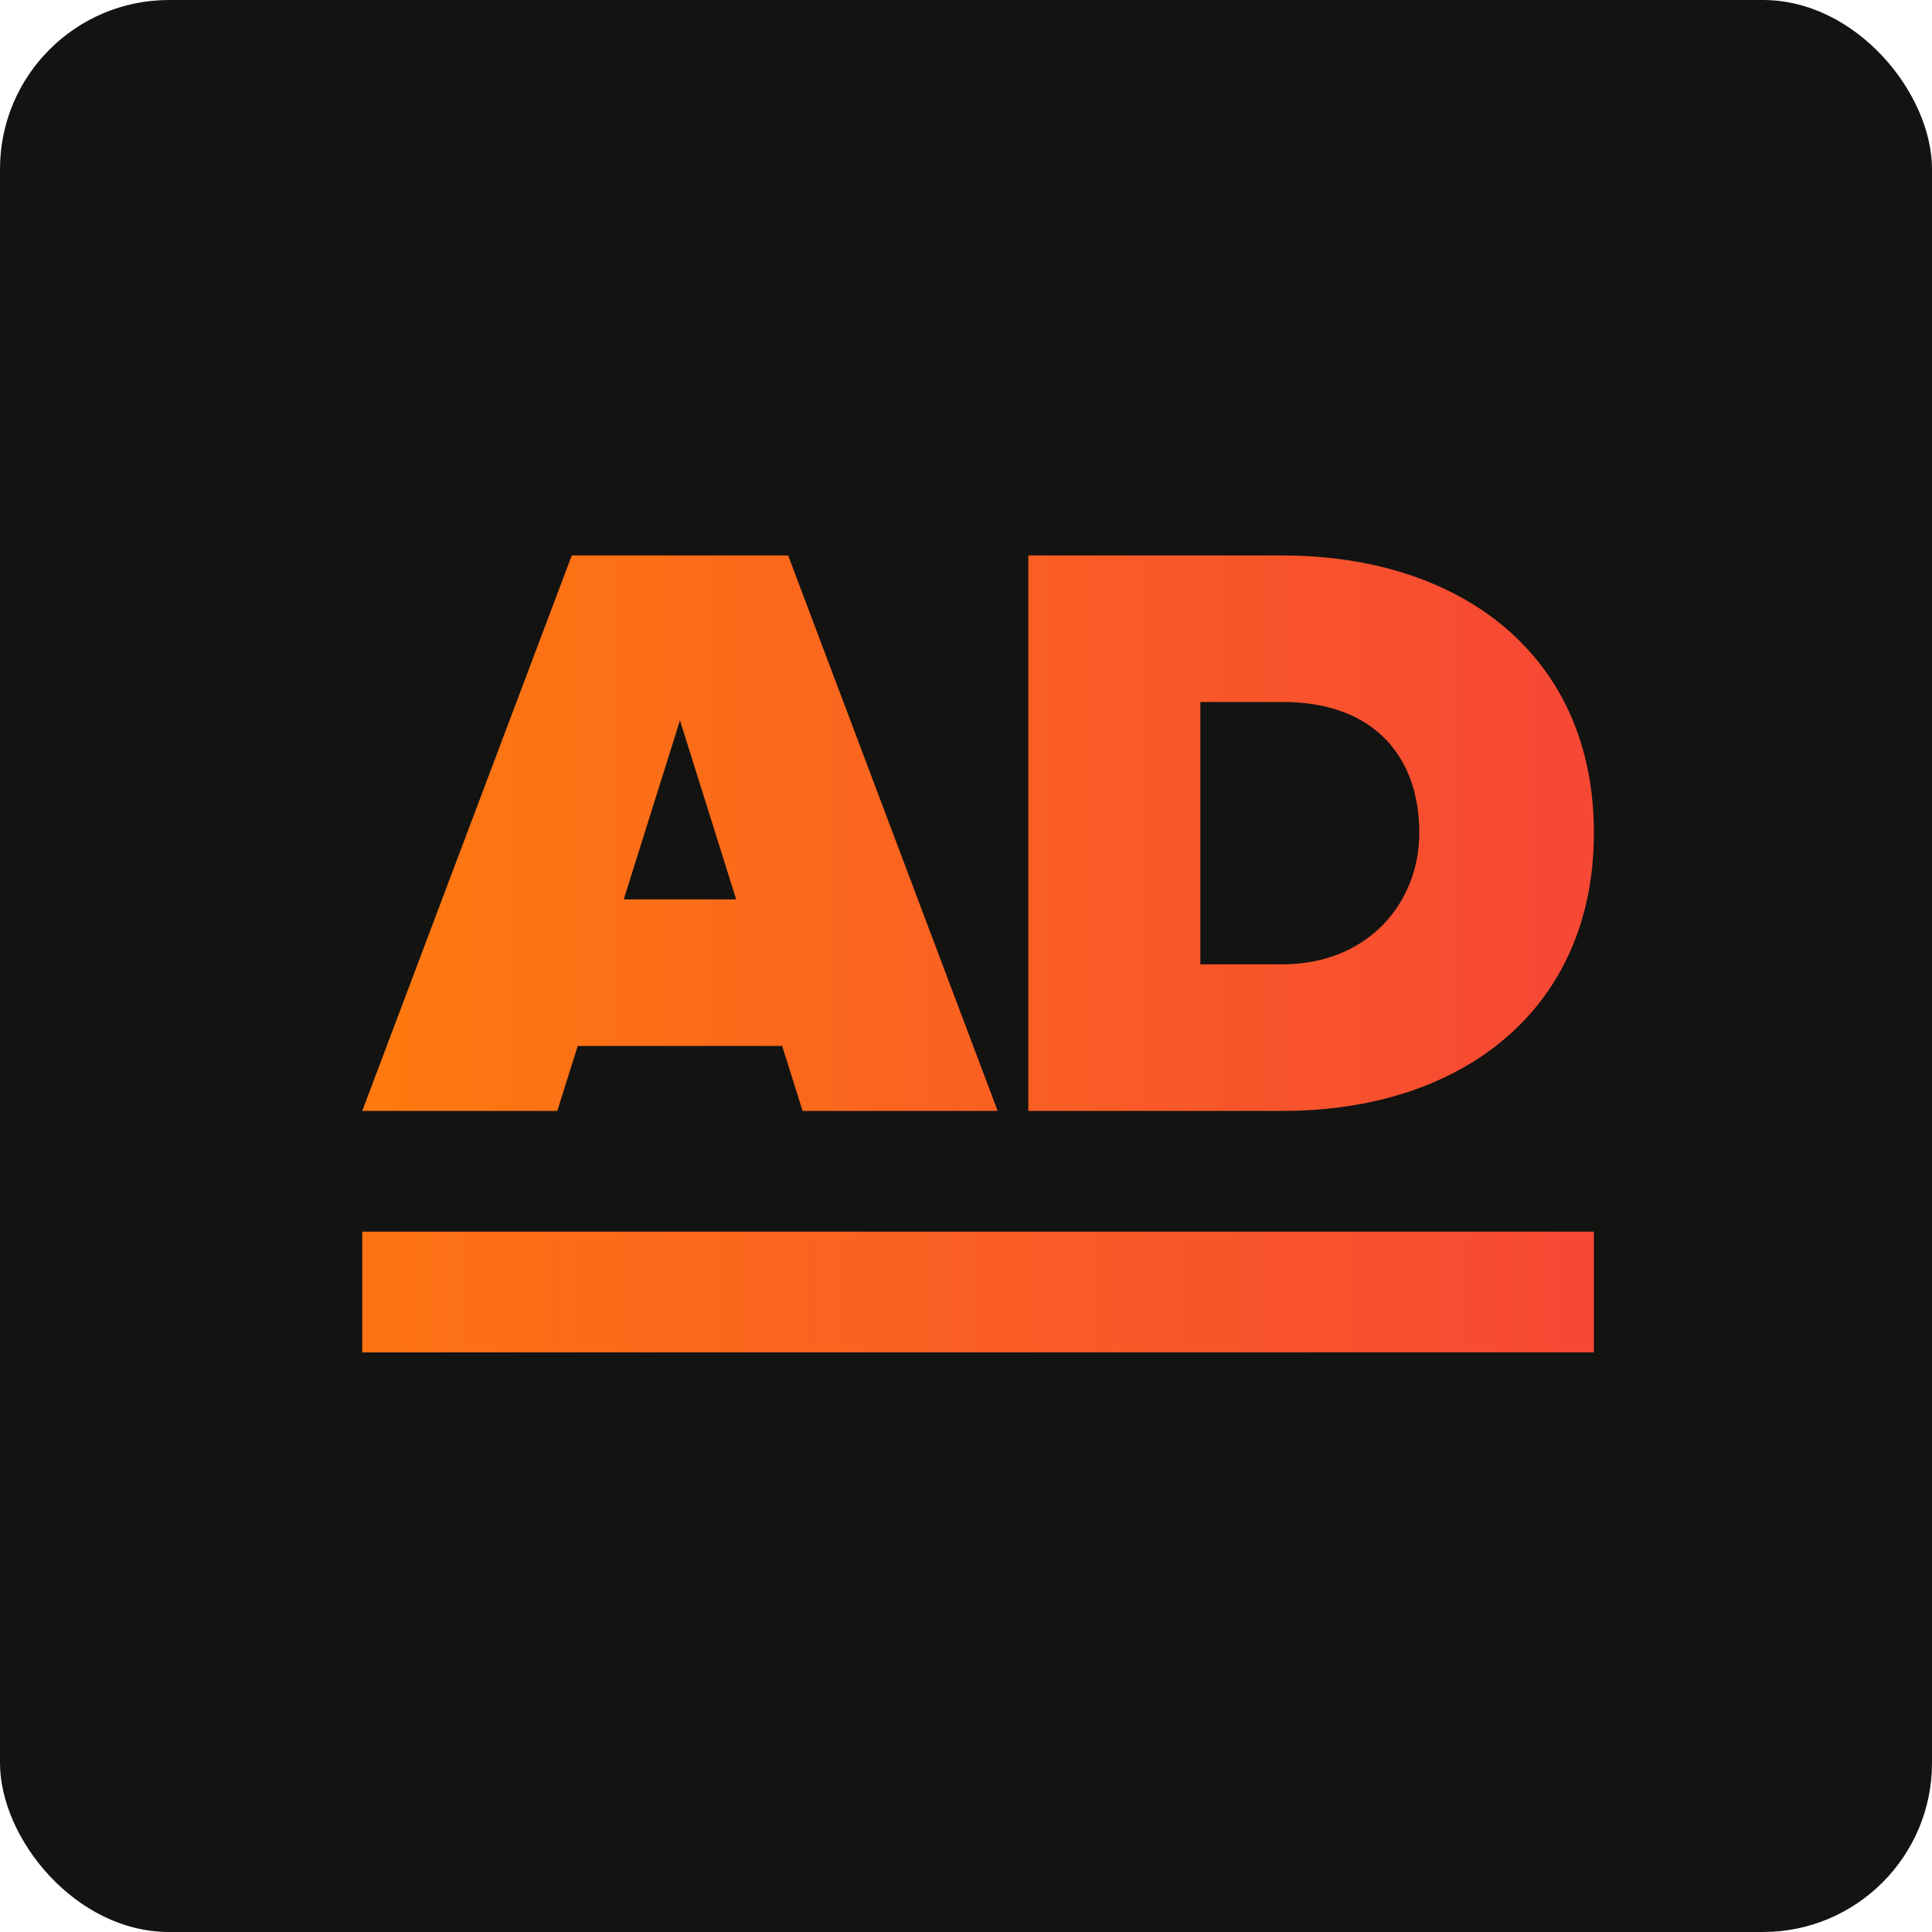
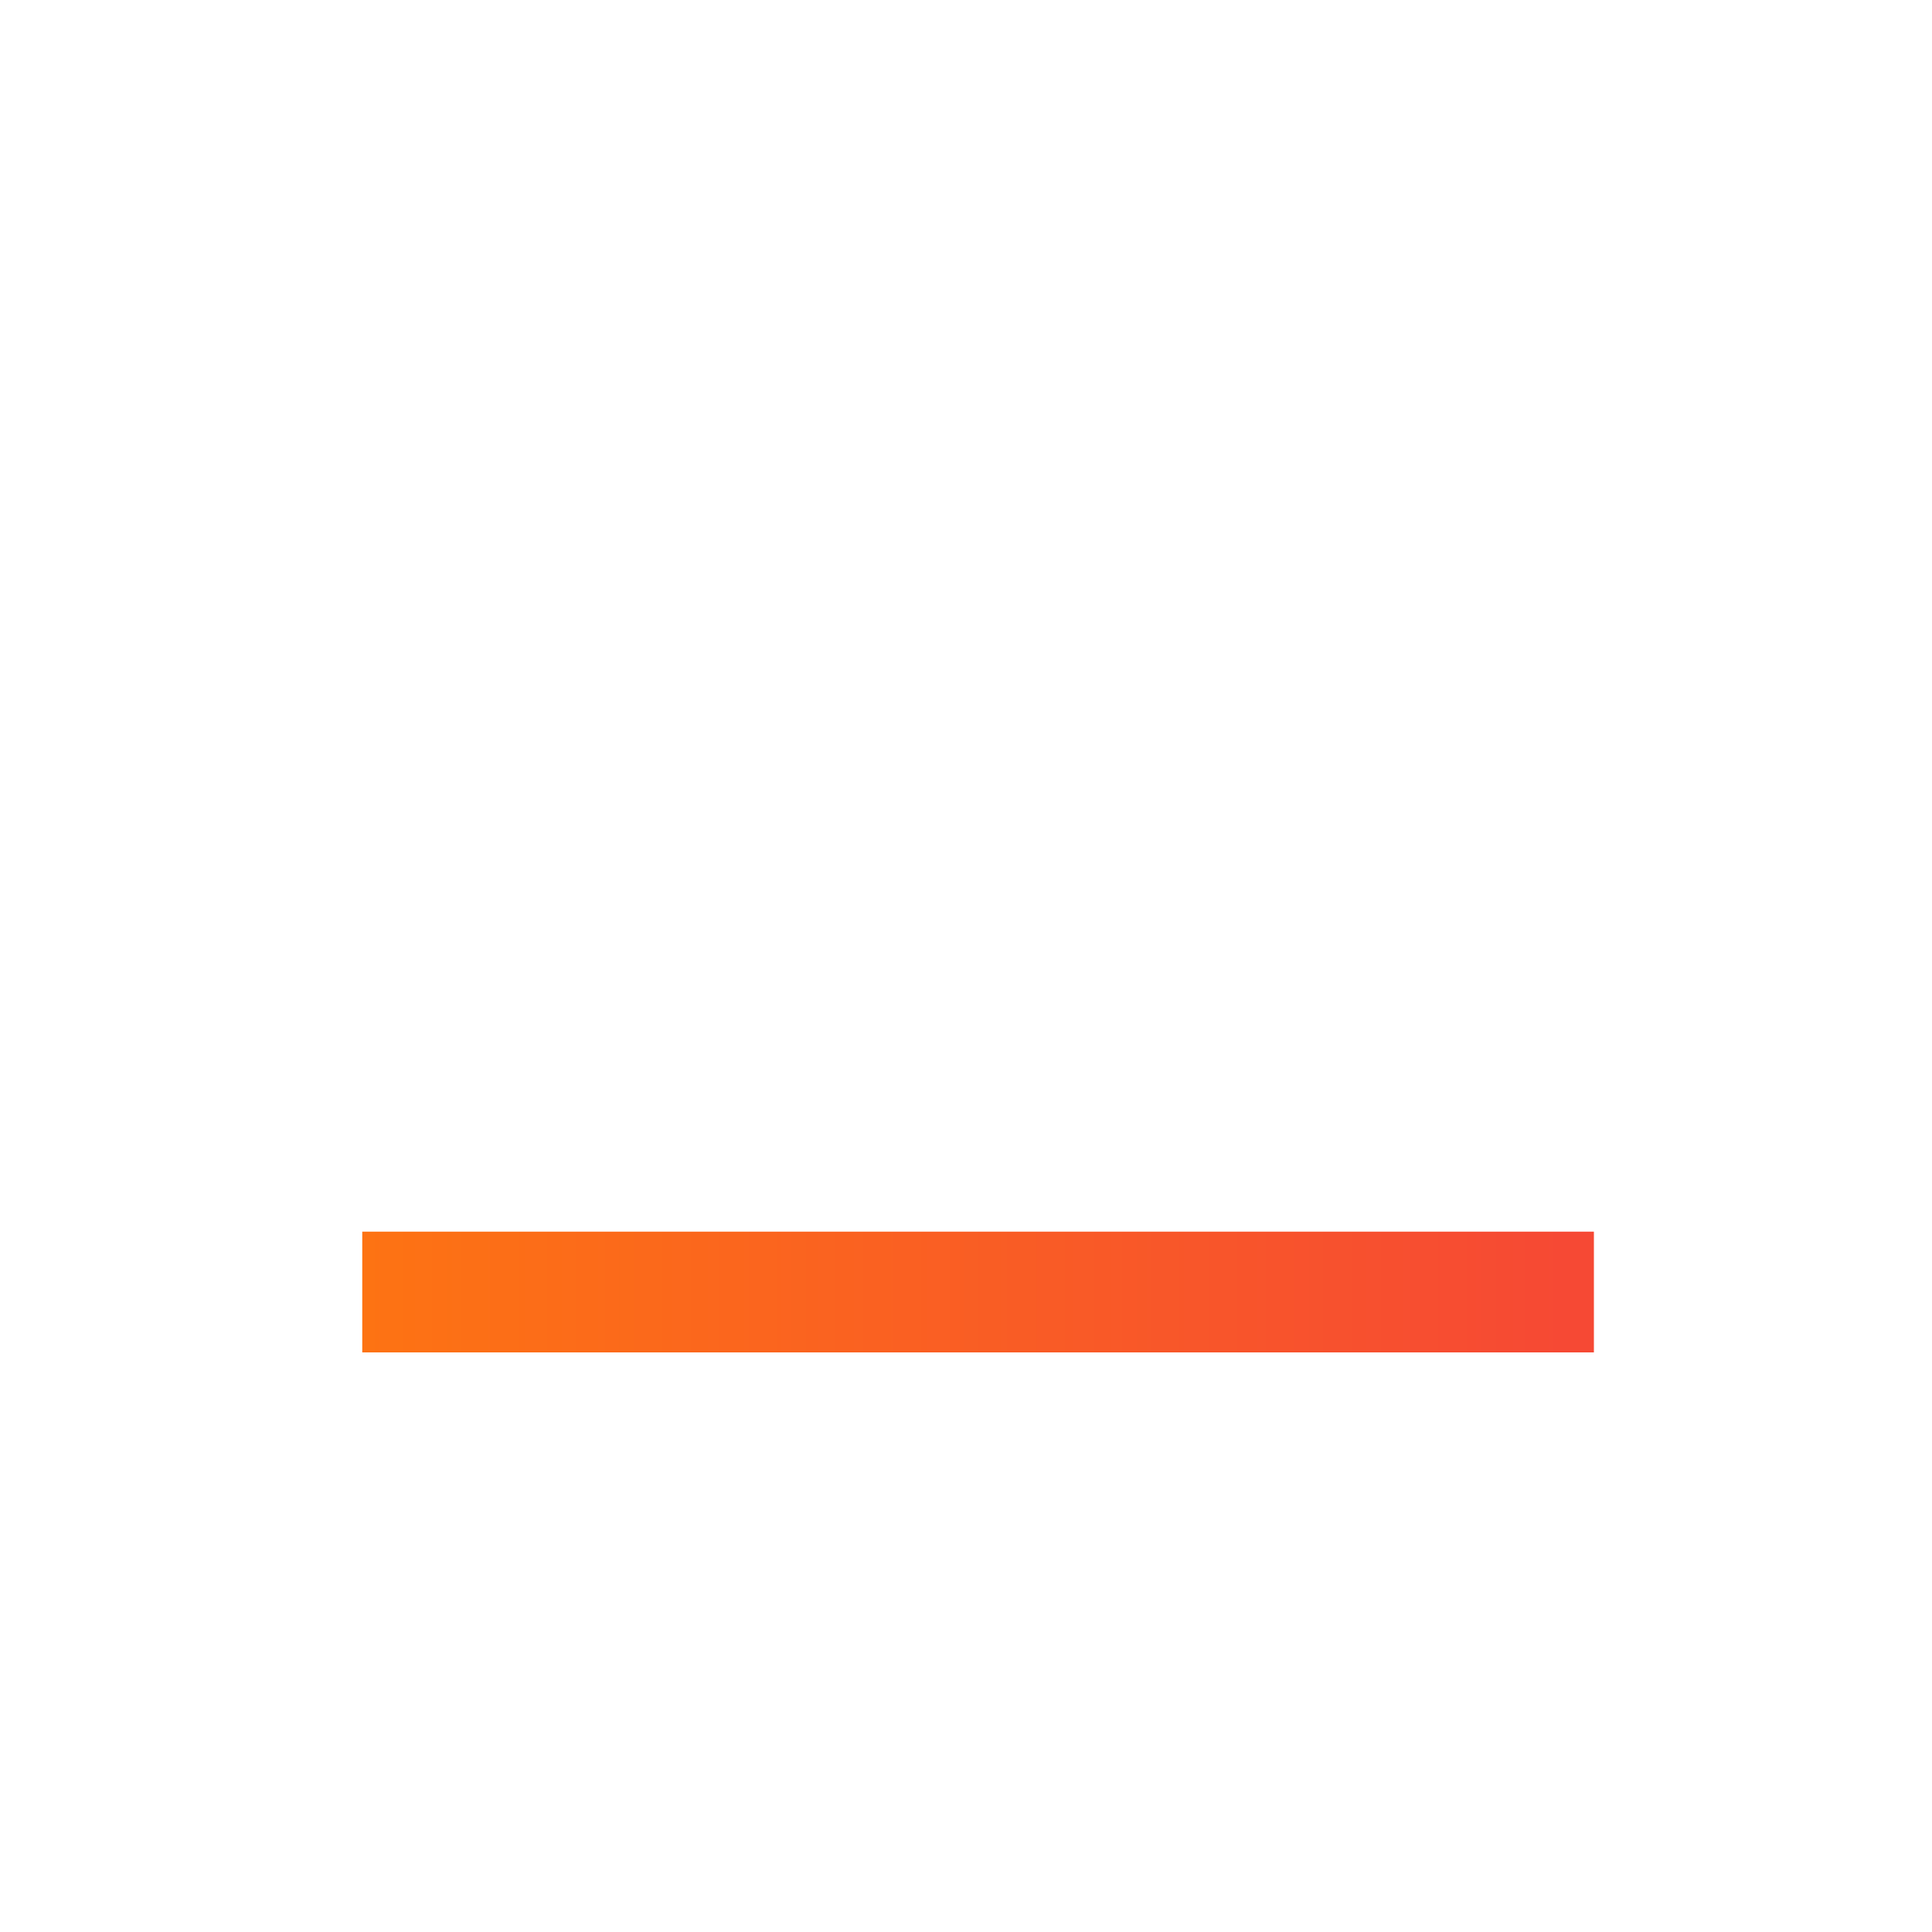
<svg xmlns="http://www.w3.org/2000/svg" width="80px" height="80px" viewBox="0 0 80 80" version="1.1">
  <title>Group 2</title>
  <desc>Created with Sketch.</desc>
  <defs>
    <linearGradient x1="97.729%" y1="50%" x2="0%" y2="50%" id="linearGradient-1">
      <stop stop-color="#F64934" offset="0%" />
      <stop stop-color="#FD7313" offset="100%" />
    </linearGradient>
    <linearGradient x1="97.729%" y1="50%" x2="0%" y2="50%" id="linearGradient-2">
      <stop stop-color="#F64834" offset="0%" />
      <stop stop-color="#FE7A0F" offset="100%" />
    </linearGradient>
  </defs>
  <g id="Page-1" stroke="none" stroke-width="1" fill="none" fill-rule="evenodd">
    <g id="Group-2">
-       <rect id="Rectangle-6" fill="#131312" x="0" y="0" width="80" height="80" rx="7" />
      <g id="Group" transform="translate(15, 23)">
        <rect id="Rectangle-2" fill="url(#linearGradient-1)" x="0" y="28" width="51" height="5" />
-         <path d="M26.311,23 L18.234,23 L17.388,20.31 L8.923,20.31 L8.077,23 L0,23 L8.676,0 L17.635,0 L26.311,23 Z M15.483,14.241 L13.156,6.828 L10.828,14.241 L15.483,14.241 Z M38.127,23 L27.581,23 L27.581,0 L38.091,0 C45.498,0 51,4.138 51,11.483 C51,18.828 45.498,23 38.127,23 Z M38.091,16.931 C41.654,16.931 43.77,14.379 43.77,11.483 C43.77,8.379 41.936,6.069 38.127,6.069 L34.705,6.069 L34.705,16.931 L38.091,16.931 Z" id="AD" fill="url(#linearGradient-2)" />
      </g>
    </g>
  </g>
</svg>